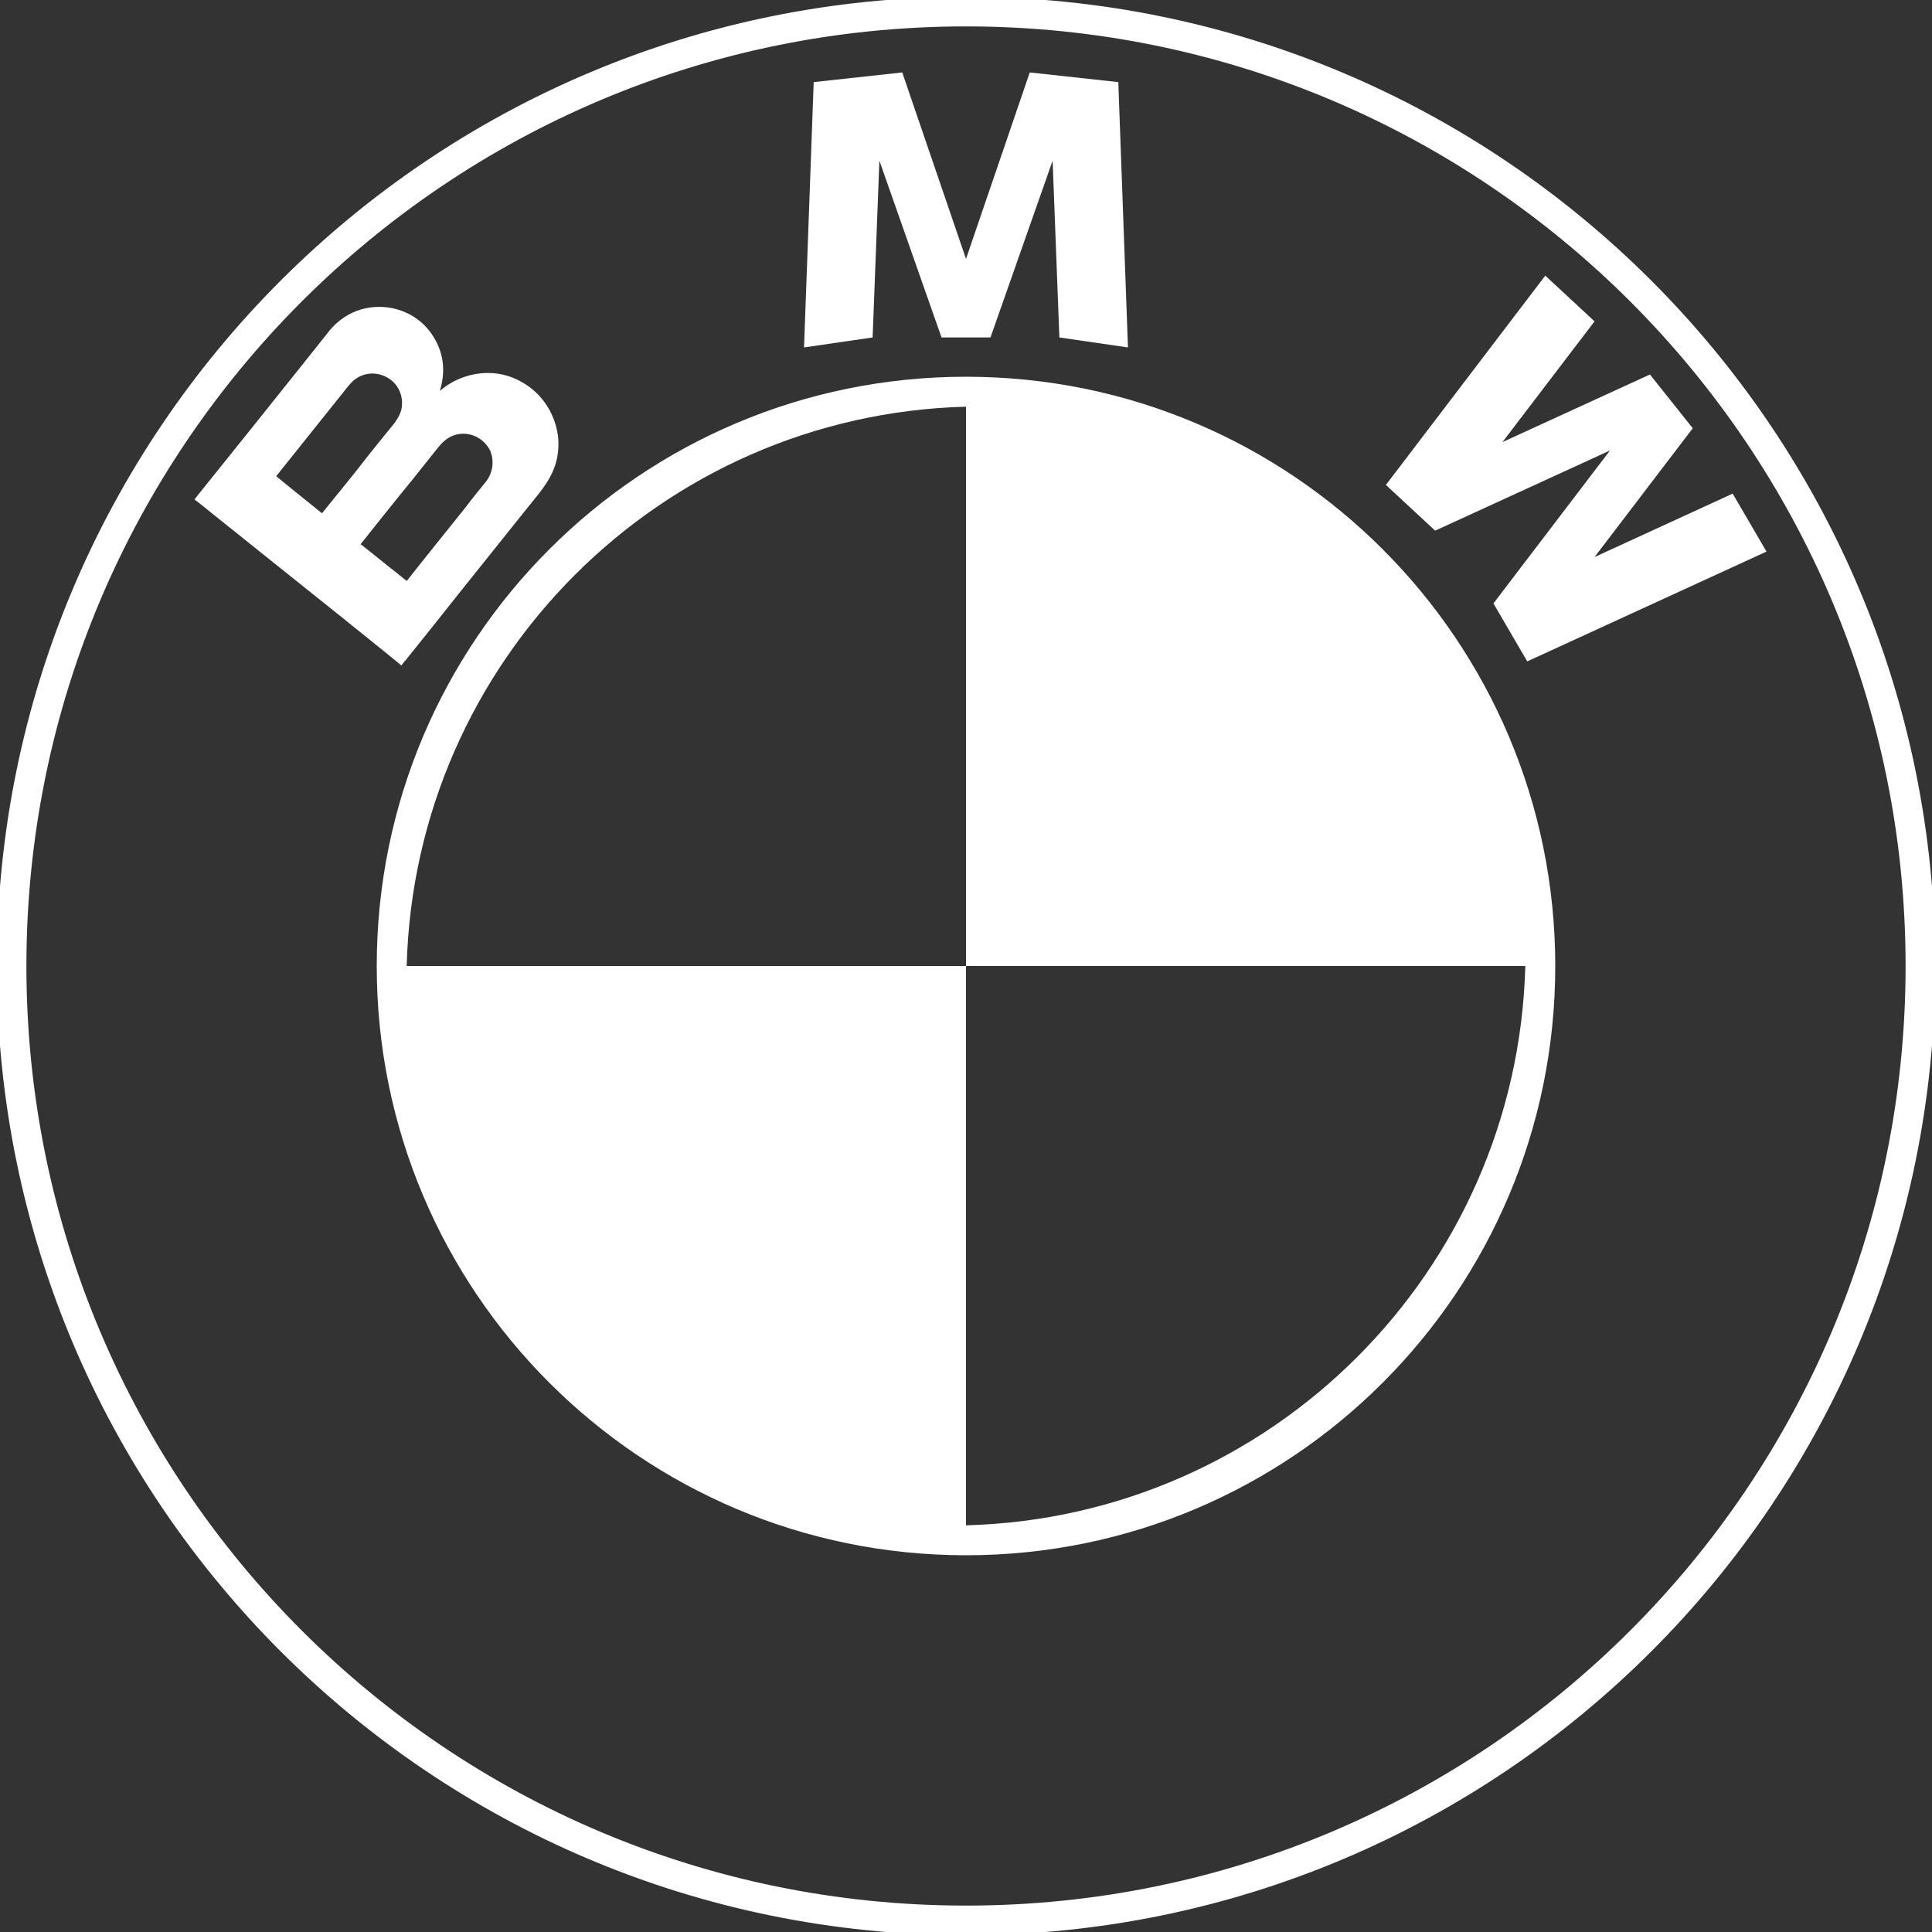
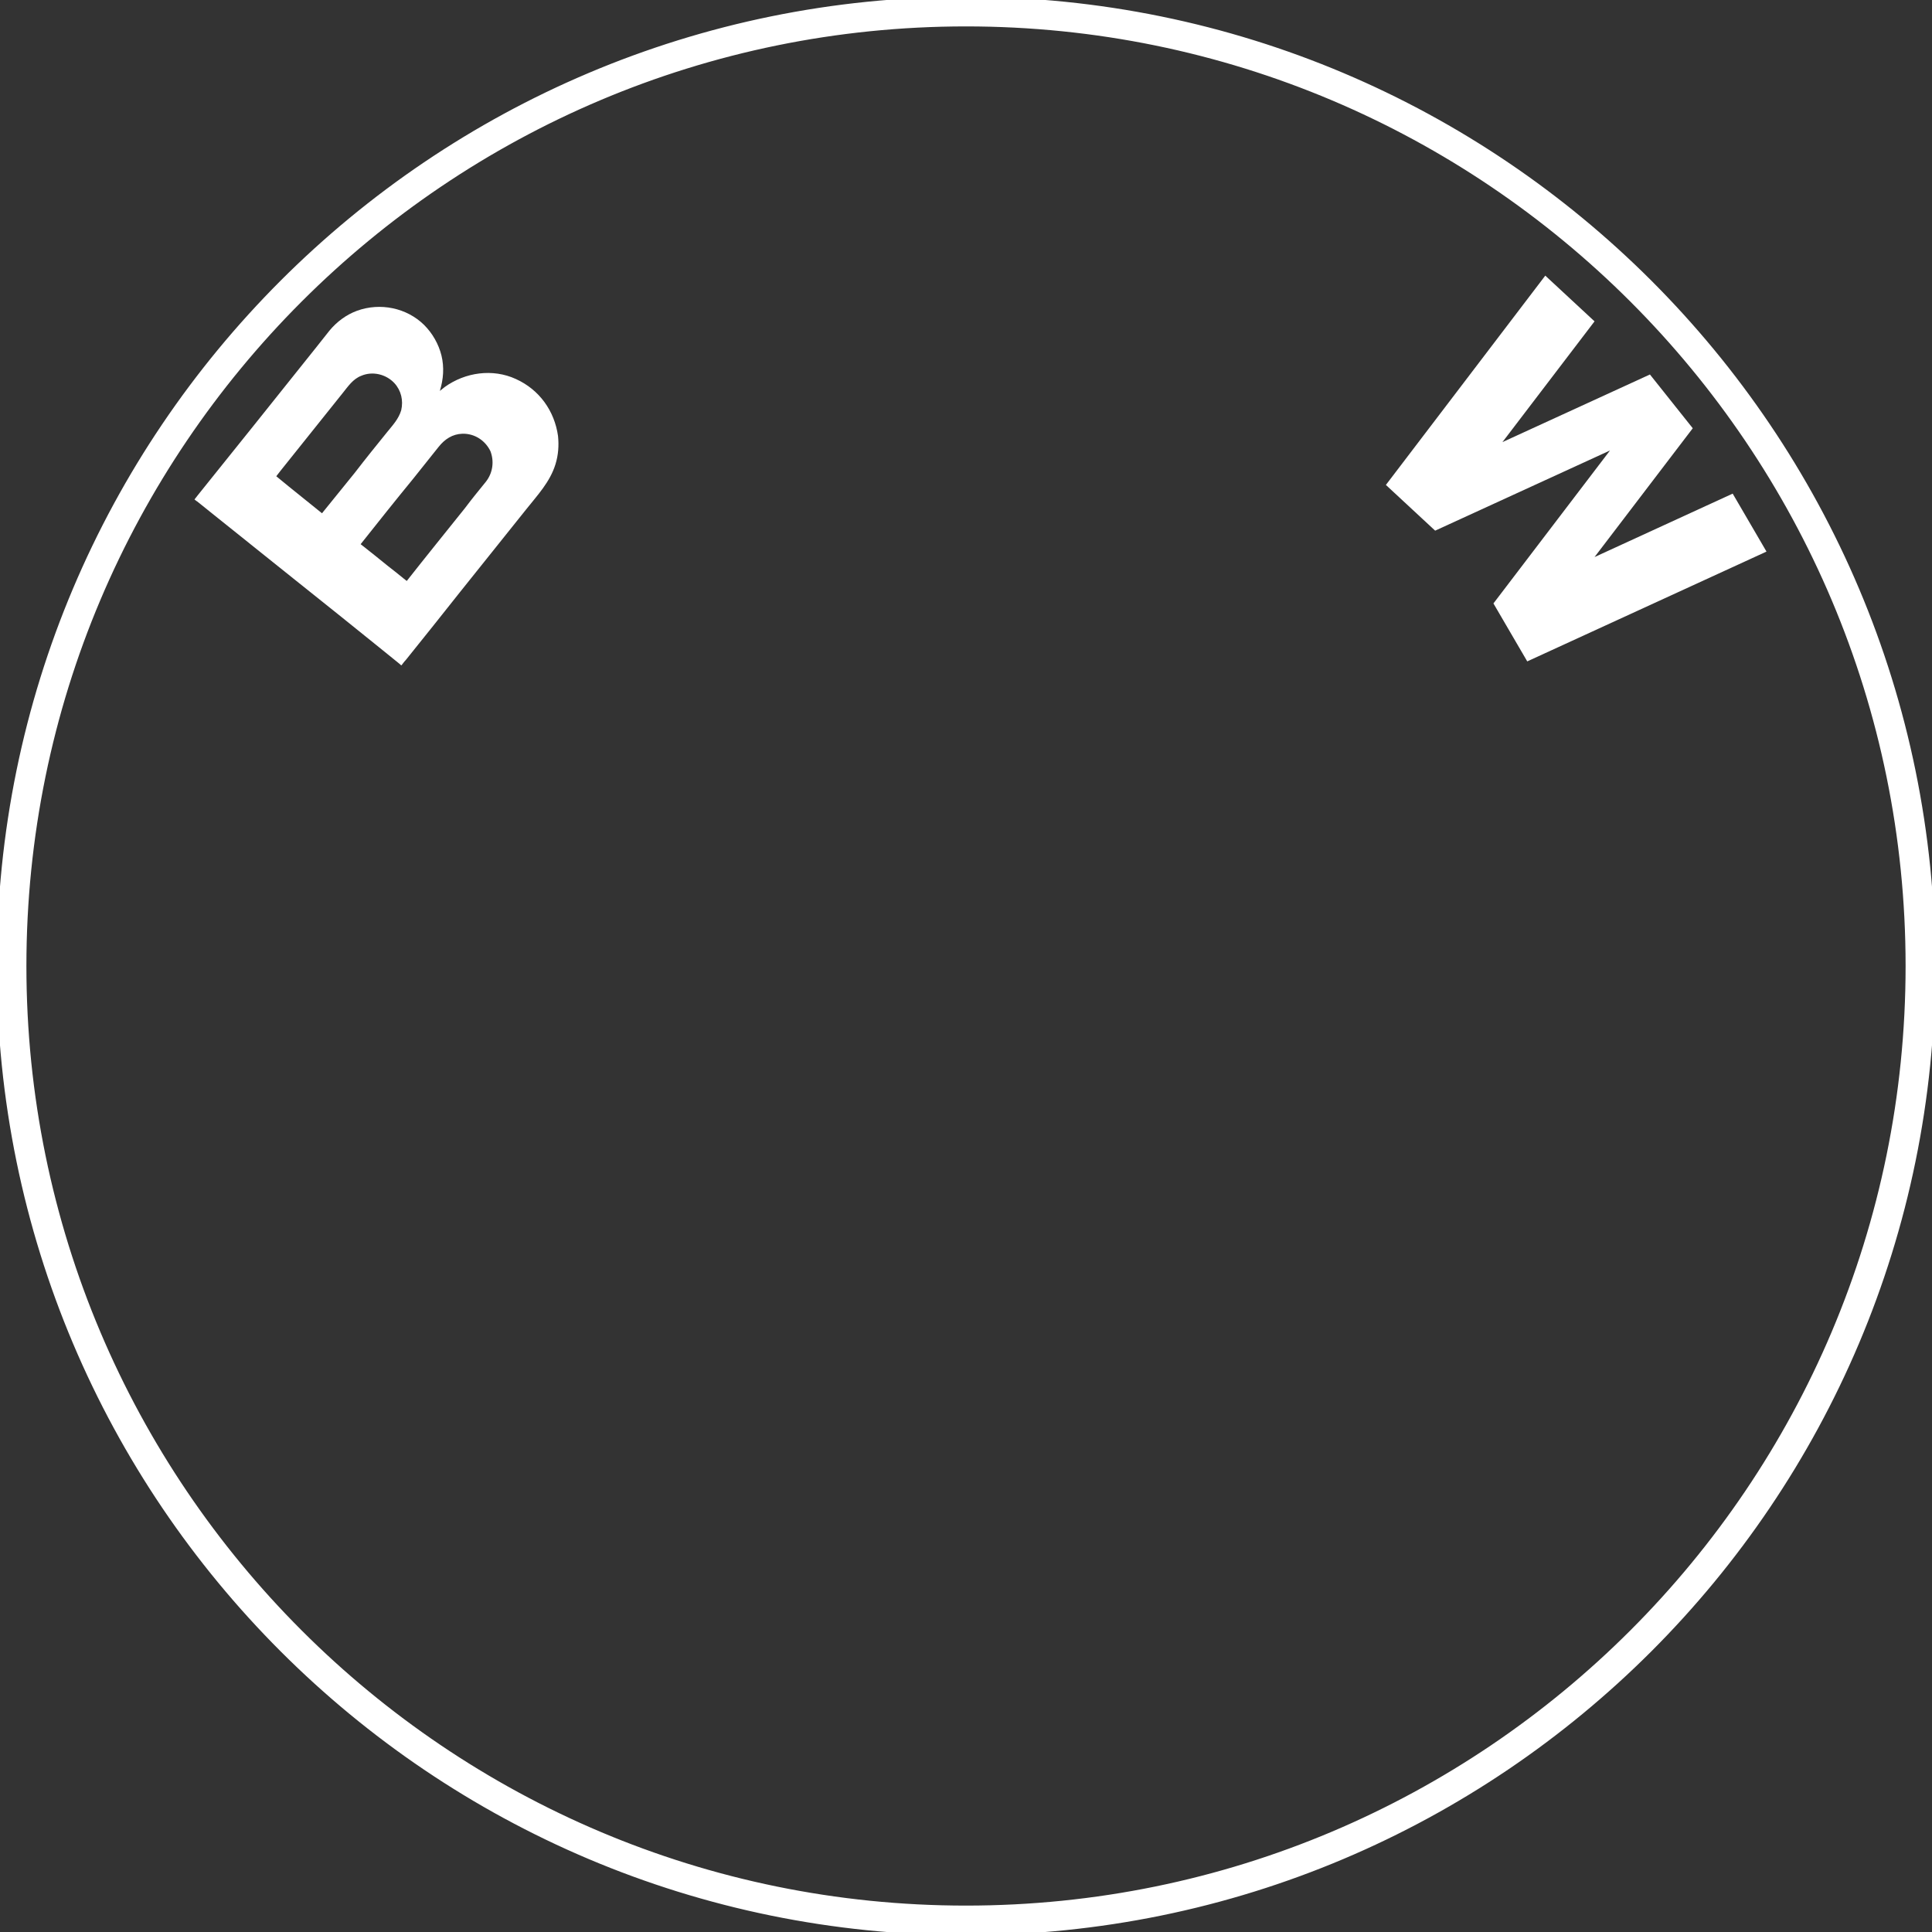
<svg xmlns="http://www.w3.org/2000/svg" version="1.1" id="Ebene_1" x="0px" y="0px" viewBox="0 0 600 600" style="enable-background:new 0 0 600 600;" xml:space="preserve">
  <rect x="0" y="0" width="600" height="600" fill="#333333" stroke="none" />
  <style type="text/css">
	
		.st0{fill-rule:evenodd;clip-rule:evenodd;fill:#FFFFFF;stroke:#FFFFFF;stroke-width:2;stroke-linecap:round;stroke-linejoin:round;stroke-miterlimit:2.613;}
	.st1{fill-rule:evenodd;clip-rule:evenodd;fill:#FFFFFF;}
</style>
  <g>
    <path class="st0" d="M300,0C134.3,0,0,134.3,0,300s134.3,300,300,300s300-134.3,300-300S465.7,0,300,0z M300,592.8   C138.3,592.8,7.2,461.7,7.2,300S138.3,7.2,300,7.2S592.8,138.3,592.8,300S461.7,592.8,300,592.8z" />
-     <path class="st1" d="M173.3,135.4c-1.1-7.8-5.8-14.4-13.1-17.7c-7.2-3.3-15.7-2.1-22.1,2.5c-0.5,0.4-1,0.8-1.5,1.2   c1.1-3.6,1.4-7.3,0.5-11c-0.9-3.6-2.8-6.9-5.4-9.5c-5.4-5.3-13.6-7-20.8-4.4c-3.3,1.2-6.3,3.4-8.6,6.2c-1.3,1.6-2.5,3.2-3.8,4.8   c-6.6,8.3-13.3,16.6-19.9,24.9c-5.7,7.1-11.4,14.2-17.1,21.3c-0.4,0.5-0.7,0.9-1.1,1.4c0,0,0.7,0.6,0.8,0.6   c2.2,1.8,4.4,3.5,6.6,5.3c8.4,6.7,16.7,13.4,25.1,20.1c8.3,6.6,16.5,13.2,24.8,19.9c2.1,1.7,4.2,3.4,6.3,5.1   c0.1,0.1,0.6,0.6,0.7,0.5c0.4-0.5,0.8-1.1,1.3-1.6c5.7-7.1,11.4-14.2,17-21.3c6.8-8.5,13.6-17,20.4-25.5c3.5-4.4,7.4-8.5,9.1-14   C173.4,141.3,173.6,138.4,173.3,135.4L173.3,135.4L173.3,135.4z M100,159.4c-3.4-2.8-6.9-5.5-10.3-8.3c-1.3-1.1-2.6-2.1-3.9-3.2   c0,0,1.3-1.7,1.4-1.8c6.4-8,12.8-16,19.2-24c1.7-2.1,3.2-4.4,5.8-5.4c3.5-1.5,7.7-0.5,10.3,2.3c2.1,2.3,2.8,5.4,2.1,8.4   c-0.8,2.7-2.6,4.6-4.3,6.7c-3.4,4.2-6.8,8.4-10.1,12.7C106.8,151,103.4,155.2,100,159.4L100,159.4L100,159.4z M150.9,149.6   c-2.2,2.7-4.4,5.4-6.5,8.2c-6,7.5-12,14.9-17.9,22.4c0,0-0.2,0.3-0.2,0.2c-0.3-0.2-0.6-0.5-0.9-0.7c-1.6-1.3-3.2-2.6-4.9-3.9   c-2.8-2.3-5.6-4.5-8.5-6.8c5.4-6.8,10.8-13.6,16.3-20.3c2.6-3.3,5.3-6.6,7.9-9.9c1.9-2.4,4.3-4,7.4-4.1c3.8-0.1,7.1,2.1,8.7,5.4   C153.5,143.2,153.1,146.8,150.9,149.6L150.9,149.6z" />
-     <path class="st1" d="M300,117c-101.1,0-183,81.9-183,183s81.9,183,183,183s183-81.9,183-183S401.1,117,300,117z M300,473.7V300   H126.3c2.5-94.8,78.9-171.2,173.7-173.7V300h173.7C471.2,394.8,394.8,471.2,300,473.7z" />
+     <path class="st1" d="M173.3,135.4c-1.1-7.8-5.8-14.4-13.1-17.7c-7.2-3.3-15.7-2.1-22.1,2.5c-0.5,0.4-1,0.8-1.5,1.2   c1.1-3.6,1.4-7.3,0.5-11c-0.9-3.6-2.8-6.9-5.4-9.5c-5.4-5.3-13.6-7-20.8-4.4c-3.3,1.2-6.3,3.4-8.6,6.2c-1.3,1.6-2.5,3.2-3.8,4.8   c-6.6,8.3-13.3,16.6-19.9,24.9c-5.7,7.1-11.4,14.2-17.1,21.3c-0.4,0.5-0.7,0.9-1.1,1.4c0,0,0.7,0.6,0.8,0.6   c2.2,1.8,4.4,3.5,6.6,5.3c8.4,6.7,16.7,13.4,25.1,20.1c8.3,6.6,16.5,13.2,24.8,19.9c2.1,1.7,4.2,3.4,6.3,5.1   c0.1,0.1,0.6,0.6,0.7,0.5c0.4-0.5,0.8-1.1,1.3-1.6c5.7-7.1,11.4-14.2,17-21.3c6.8-8.5,13.6-17,20.4-25.5c3.5-4.4,7.4-8.5,9.1-14   C173.4,141.3,173.6,138.4,173.3,135.4L173.3,135.4L173.3,135.4z M100,159.4c-3.4-2.8-6.9-5.5-10.3-8.3c-1.3-1.1-2.6-2.1-3.9-3.2   c0,0,1.3-1.7,1.4-1.8c6.4-8,12.8-16,19.2-24c1.7-2.1,3.2-4.4,5.8-5.4c3.5-1.5,7.7-0.5,10.3,2.3c2.1,2.3,2.8,5.4,2.1,8.4   c-0.8,2.7-2.6,4.6-4.3,6.7c-3.4,4.2-6.8,8.4-10.1,12.7C106.8,151,103.4,155.2,100,159.4L100,159.4L100,159.4M150.9,149.6   c-2.2,2.7-4.4,5.4-6.5,8.2c-6,7.5-12,14.9-17.9,22.4c0,0-0.2,0.3-0.2,0.2c-0.3-0.2-0.6-0.5-0.9-0.7c-1.6-1.3-3.2-2.6-4.9-3.9   c-2.8-2.3-5.6-4.5-8.5-6.8c5.4-6.8,10.8-13.6,16.3-20.3c2.6-3.3,5.3-6.6,7.9-9.9c1.9-2.4,4.3-4,7.4-4.1c3.8-0.1,7.1,2.1,8.7,5.4   C153.5,143.2,153.1,146.8,150.9,149.6L150.9,149.6z" />
    <polygon class="st1" points="495.2,99.8 479.9,85.6 430.4,150.6 445.7,164.8 500,139.9 463.8,187.4 474.3,205.4 548.6,171.3    538.1,153.3 495.2,173 525.7,133 512.4,116.3 466.6,137.3  " />
-     <polygon class="st1" points="273.1,49.9 292.4,104.8 307.6,104.8 326.9,49.9 329,104.8 350.3,107.9 347.3,25.5 319.8,22.5    300,80.4 280.2,22.5 252.7,25.5 249.7,107.9 271,104.8  " />
  </g>
</svg>